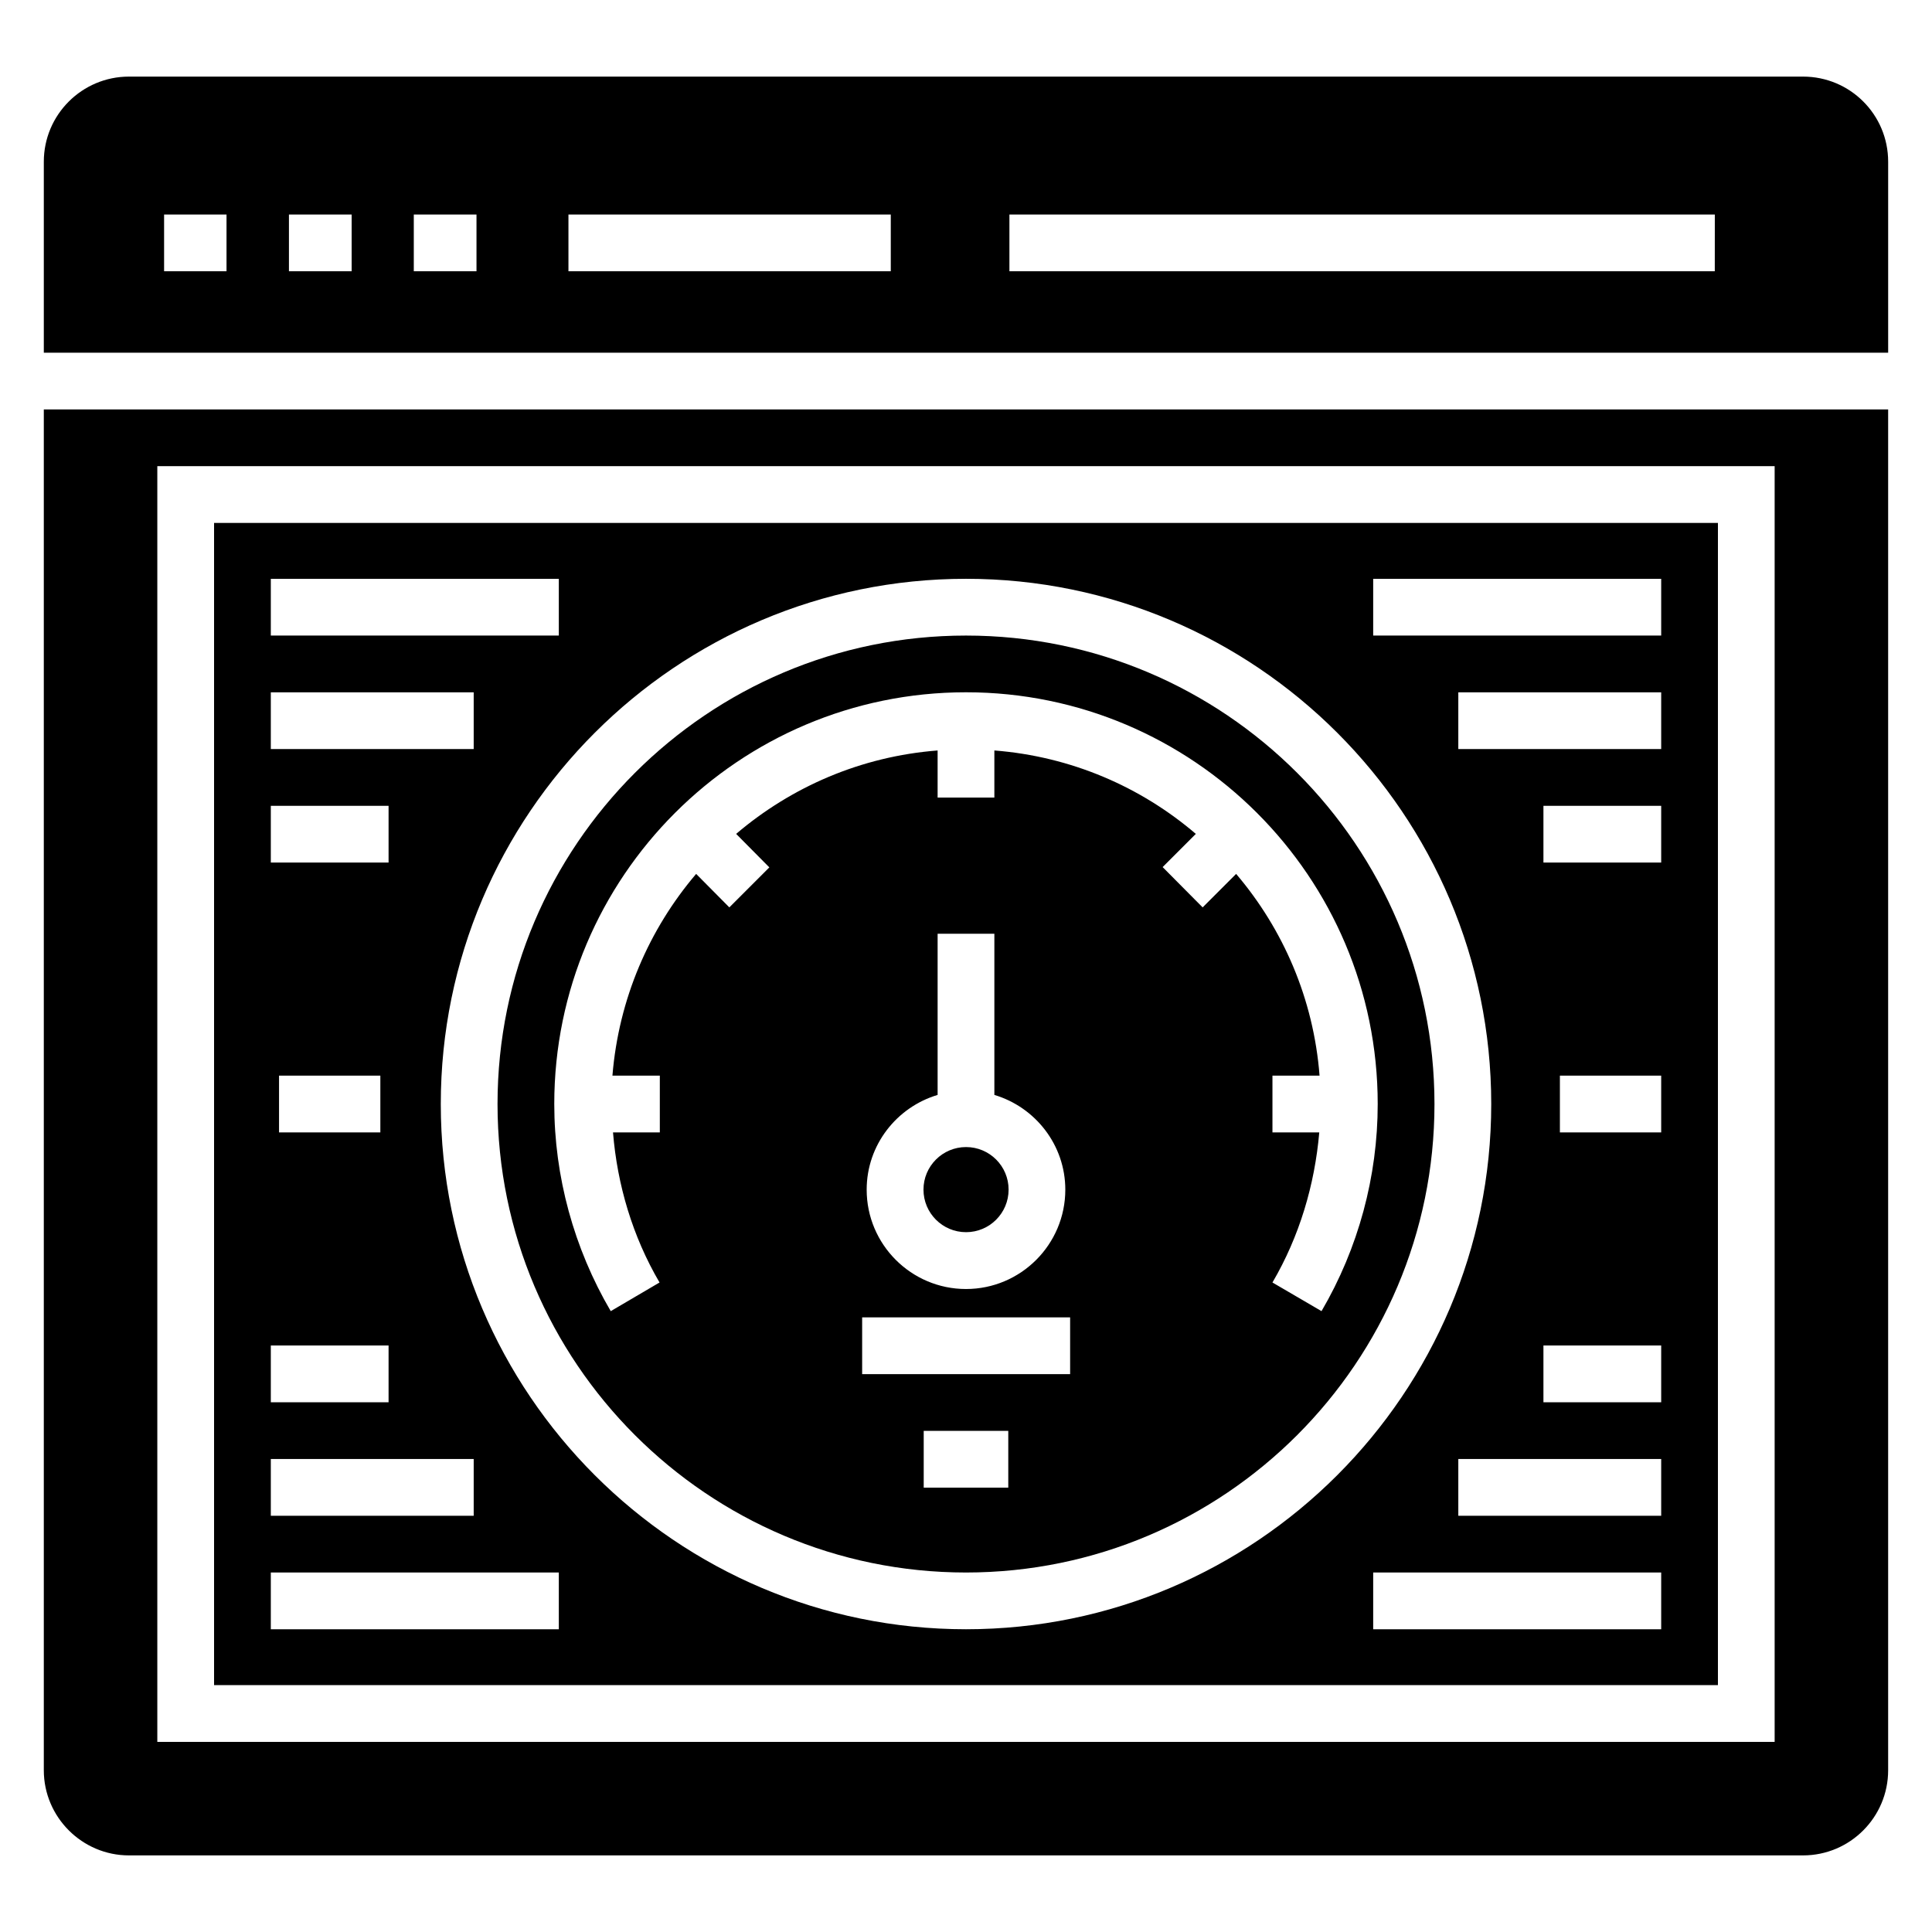
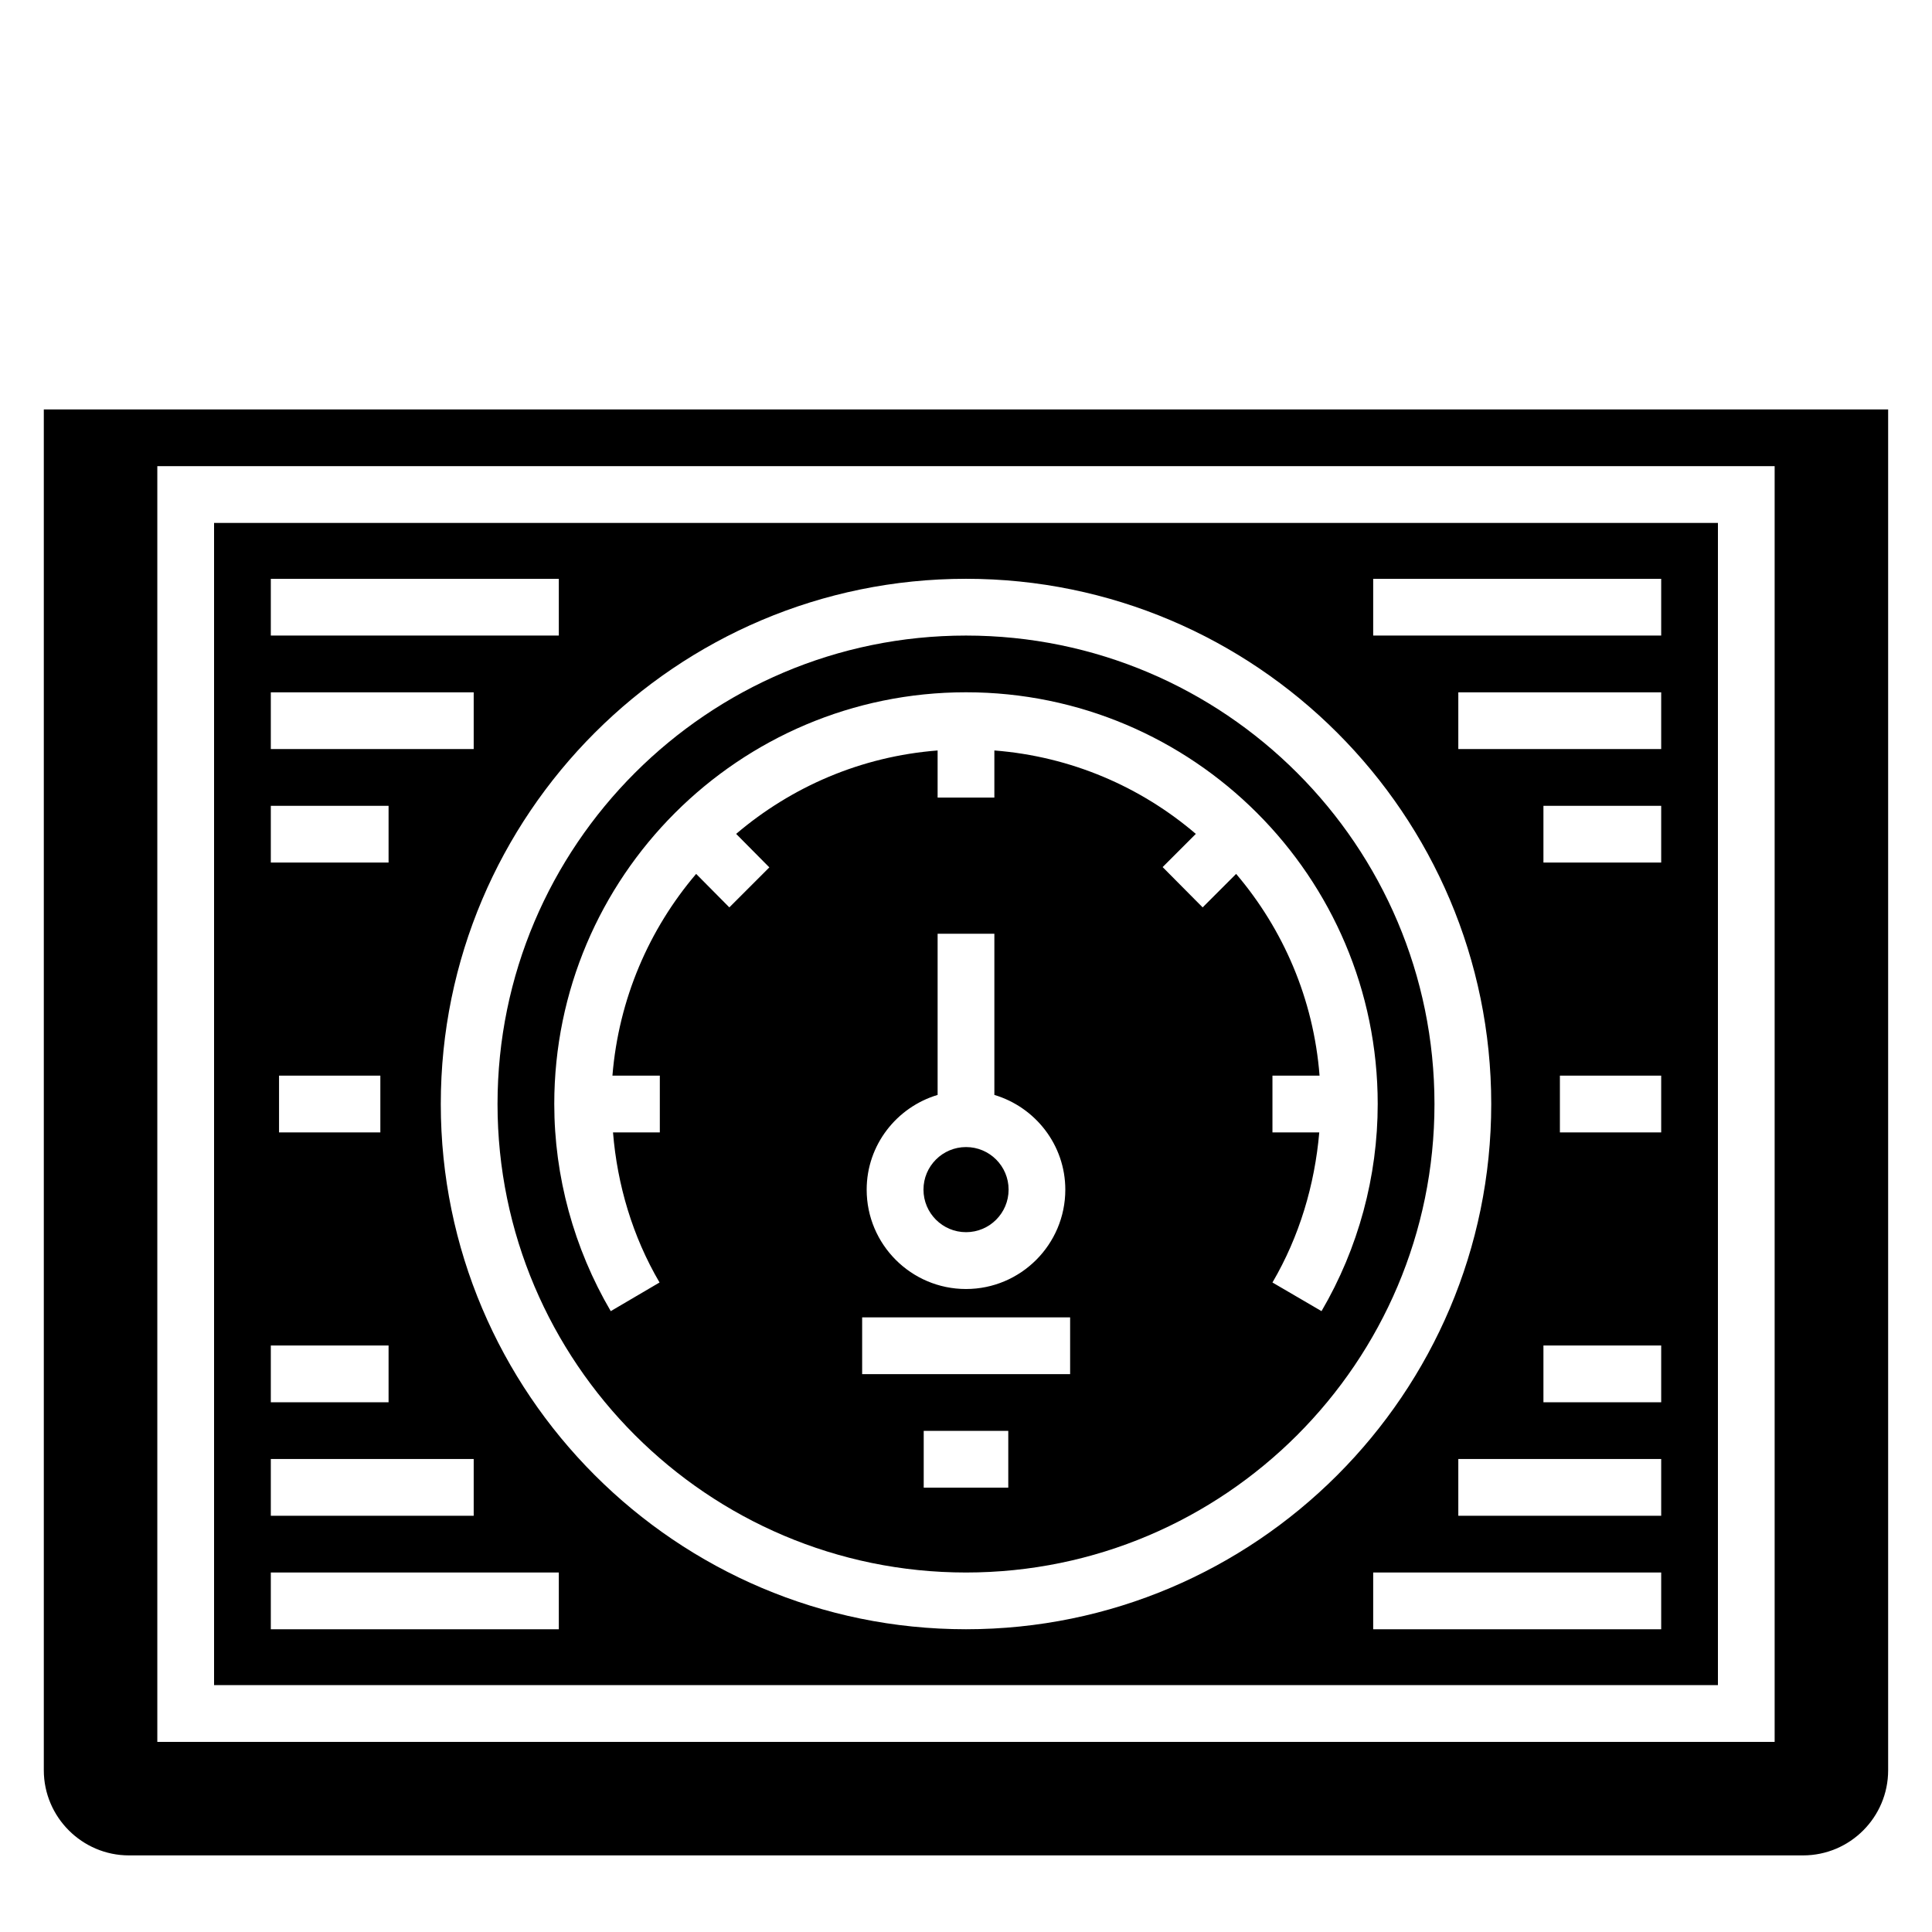
<svg xmlns="http://www.w3.org/2000/svg" fill="#000000" width="800px" height="800px" version="1.1" viewBox="144 144 512 512">
  <g>
-     <path d="m621.82 164.3h-443.65c-12.406 0-22.559 10.078-22.559 22.559v50.605h488.77v-50.605c0-12.48-10.074-22.559-22.559-22.559zm-417.79 51.586h-16.543v-15.039h16.543zm33.16 0h-16.617v-15.039h16.617zm33.086 0h-16.617v-15.039h16.617zm109.79 0h-85.422v-15.039h85.422zm218.37 0h-186.93v-15.039h186.94z" />
    <path d="m155.61 252.5v360.64c0 12.406 10.152 22.559 22.559 22.559h443.65c12.484 0 22.559-10.152 22.559-22.559v-360.64zm458.69 353.12h-428.61v-338.08h428.61z" />
    <path d="m411.29 459.26c0 6.231-5.047 11.281-11.277 11.281s-11.281-5.051-11.281-11.281c0-6.227 5.051-11.277 11.281-11.277s11.277 5.051 11.277 11.277" />
    <path d="m200.73 282.58v308h398.54v-308zm15.039 14.812h76.324v15.039h-76.324zm0 30.078h53.766v15.039h-53.766zm0 30.078h31.207v15.039h-31.207zm29.027 71.512v15.039h-26.848v-15.039zm-29.027 71.512h31.207v15.039h-31.207zm0 30.078h53.766v15.039h-53.766zm76.324 45.117h-76.324v-15.039h76.324zm107.91 0c-76.773 0-139.19-62.488-139.19-139.19 0-76.773 62.414-139.19 139.19-139.19s139.19 62.414 139.19 139.19c-0.004 76.699-62.414 139.19-139.19 139.19zm184.23 0h-76.324v-15.039h76.324zm0-30.078h-53.766v-15.039h53.766zm0-30.078h-31.207v-15.039h31.207zm0-71.512h-26.844v-15.039h26.844zm0-71.512h-31.207v-15.039h31.207zm0-30.078h-53.766v-15.039h53.766zm0-30.078h-76.324v-15.039h76.324z" />
    <path d="m400 312.43c-68.43 0-124.15 55.645-124.15 124.15 0 68.43 55.719 124.15 124.15 124.15 68.504 0 124.15-55.719 124.15-124.15-0.004-68.504-55.648-124.15-124.15-124.15zm11.203 225.81h-22.41v-15.039h22.41zm16.391-30.078h-55.117v-15.039h55.117zm-1.277-48.879c0 14.512-11.805 26.32-26.32 26.32-14.512 0-26.32-11.805-26.32-26.32 0-11.883 7.973-21.883 18.801-25.117v-42.711h15.039v42.711c10.832 3.238 18.801 13.238 18.801 25.117zm54.895 24.59c7.144-12.184 11.203-25.867 12.406-39.777h-12.406v-15.039h12.484c-1.578-20.305-9.625-38.801-22.109-53.465l-8.875 8.875-10.602-10.68 8.797-8.797c-14.59-12.484-33.086-20.527-53.391-22.109v12.484h-15.039v-12.484c-20.305 1.578-38.727 9.625-53.391 22.109l8.797 8.875-10.602 10.602-8.797-8.875c-12.484 14.664-20.527 33.16-22.184 53.465h12.559v15.039h-12.406c1.129 13.91 5.188 27.598 12.332 39.777l-12.934 7.594c-9.777-16.695-14.965-35.719-14.965-54.895 0-60.23 48.953-109.11 109.11-109.11s109.11 48.879 109.11 109.11c0 19.176-5.113 38.199-14.891 54.895z" />
  </g>
</svg>